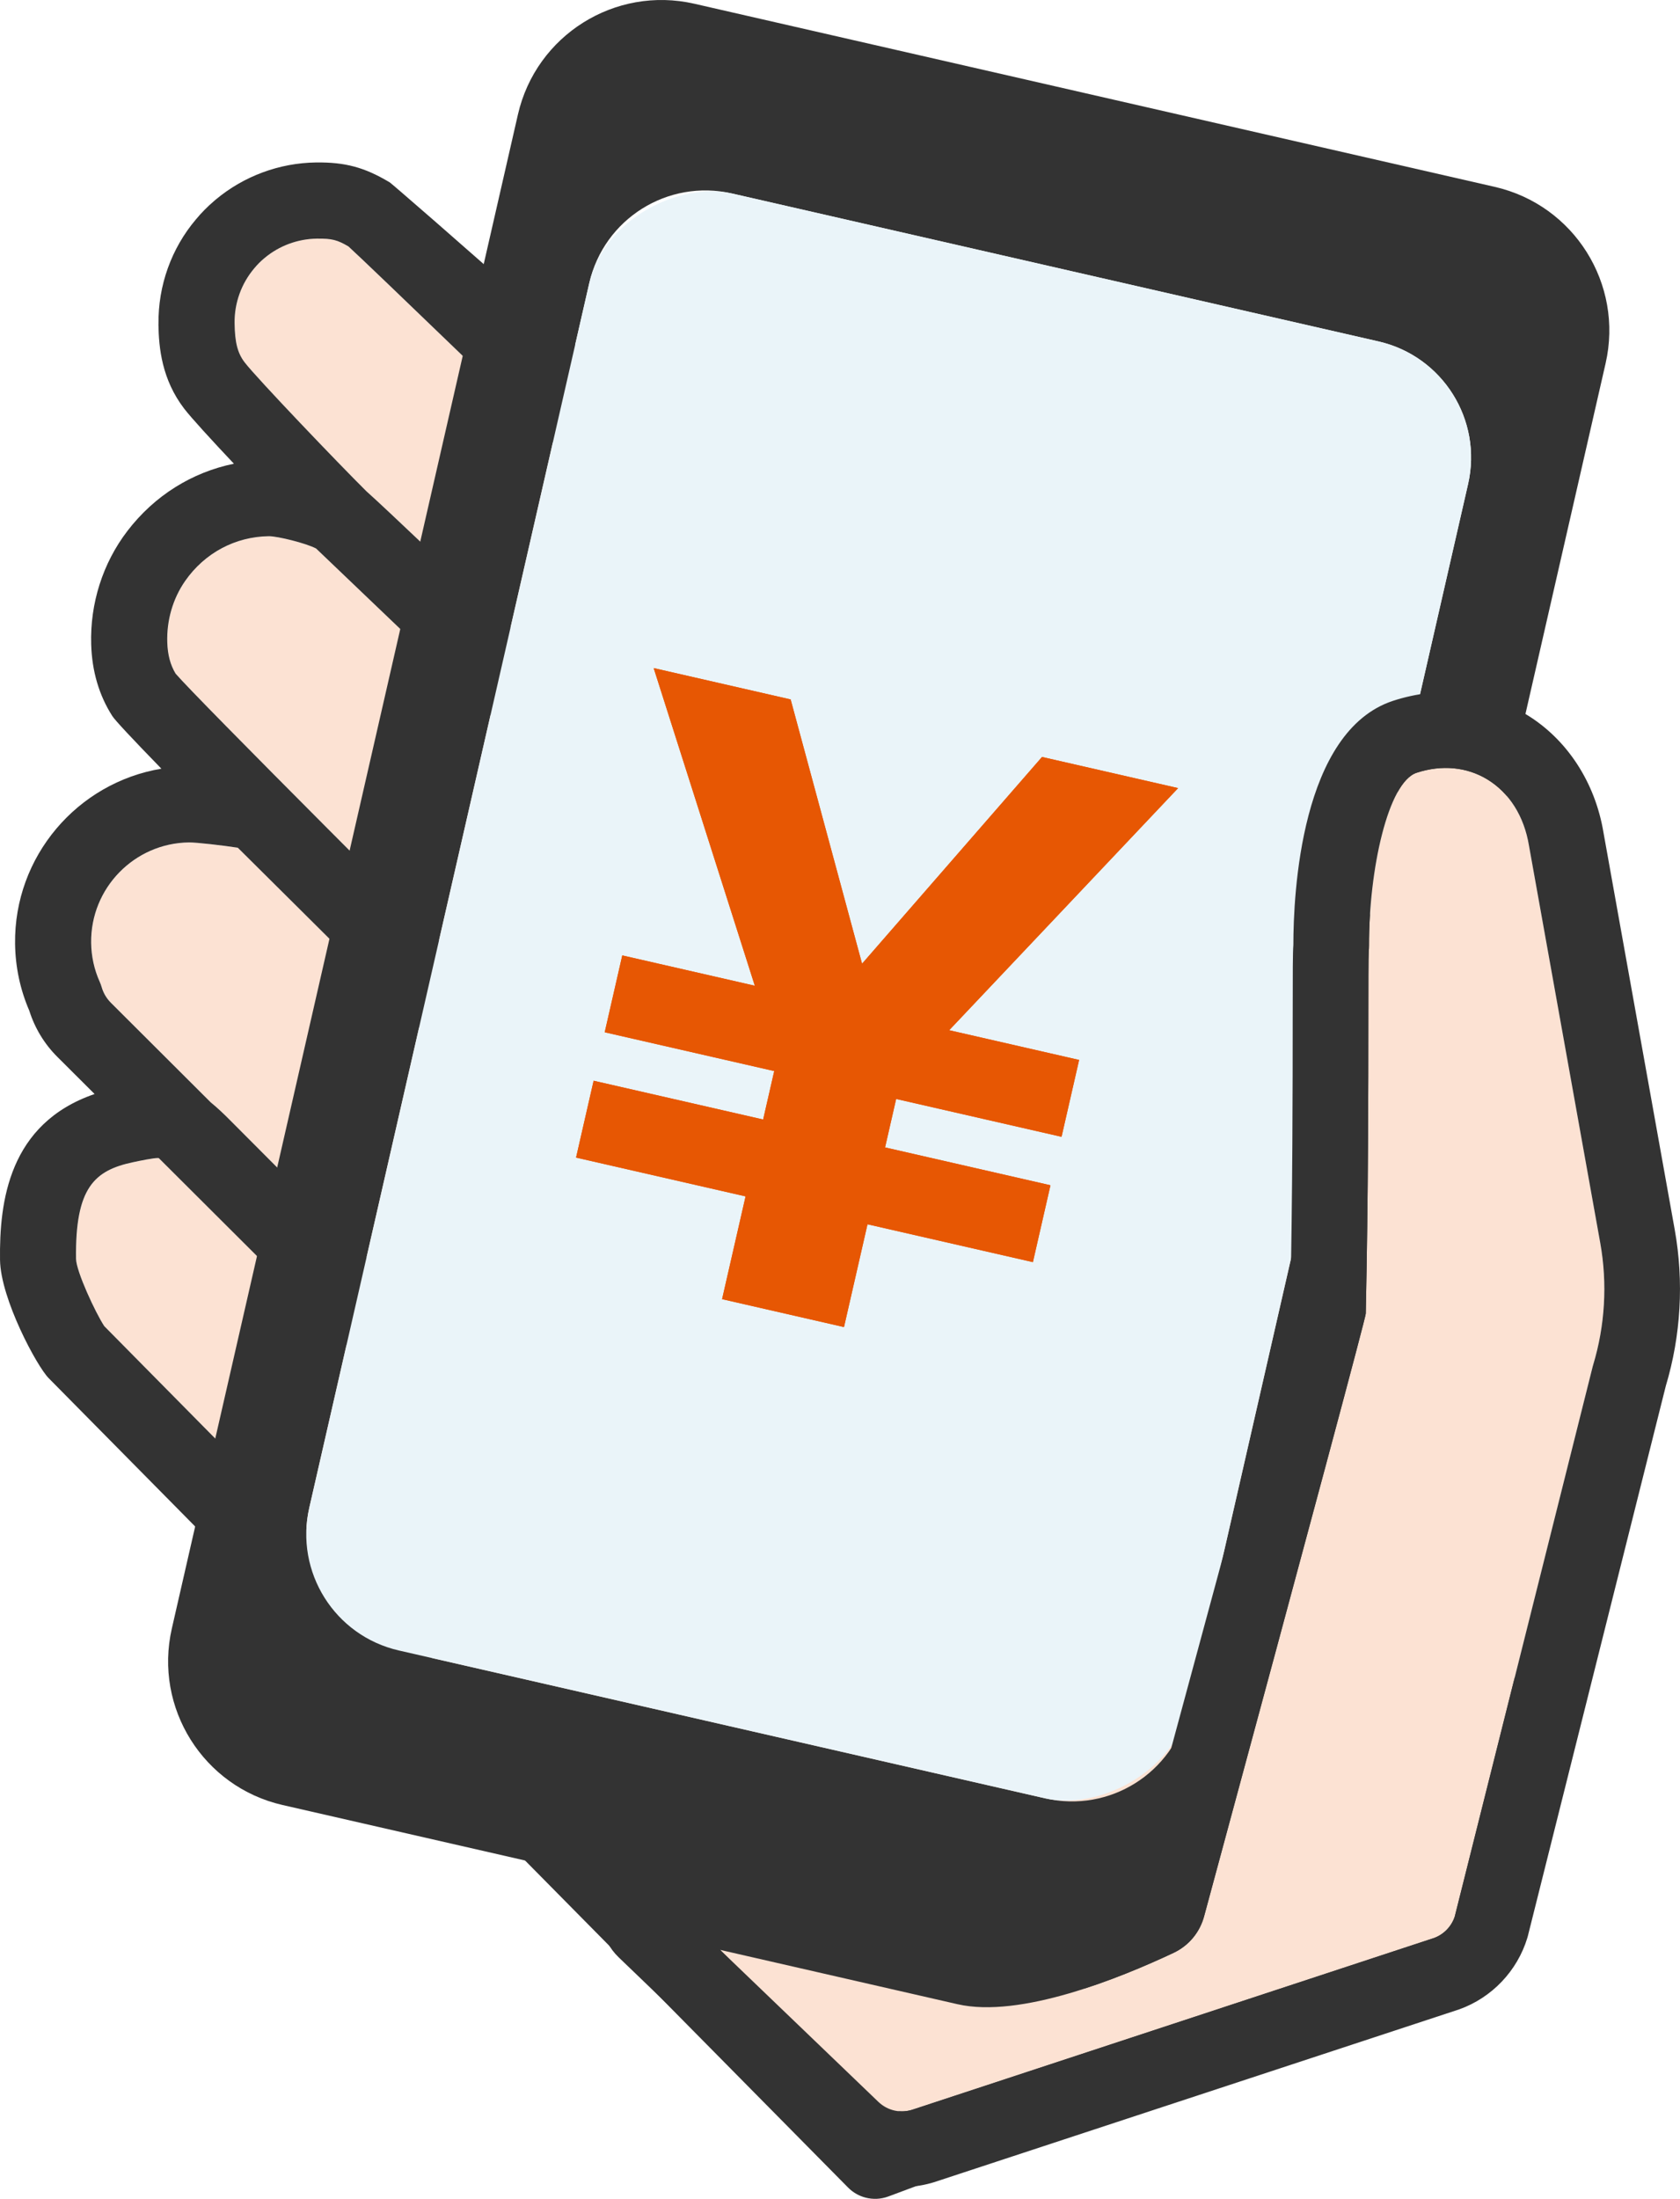
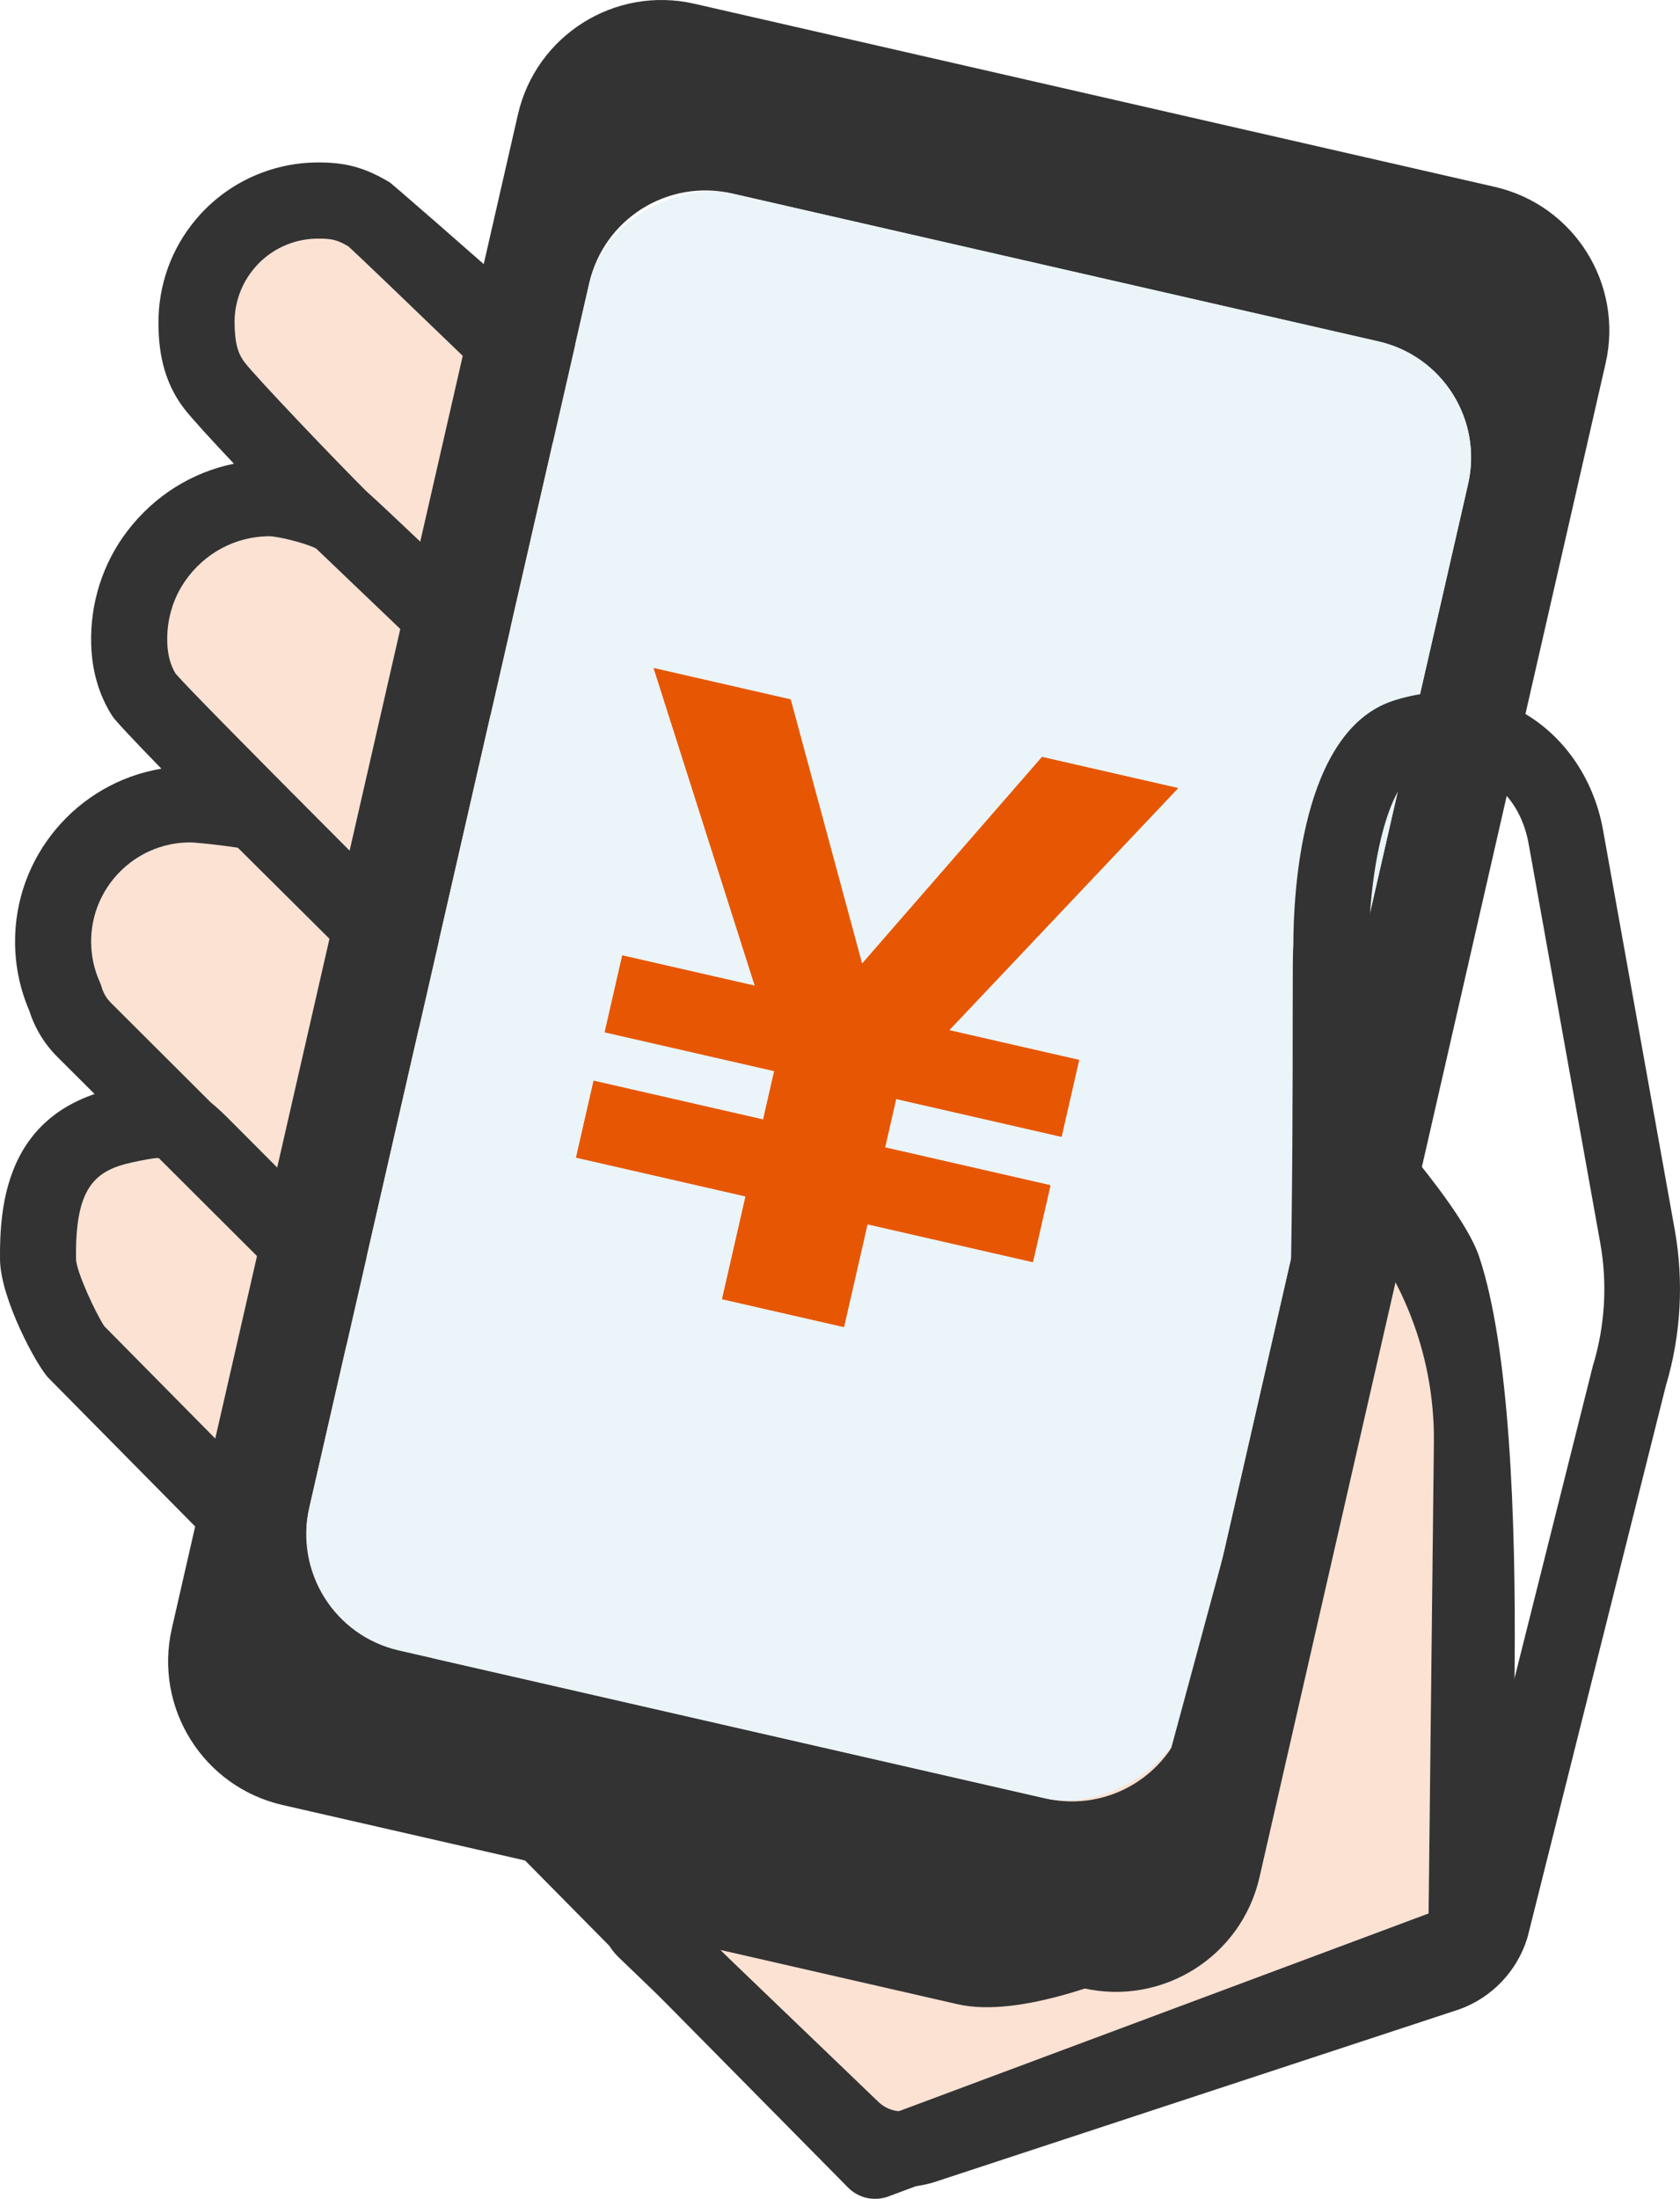
<svg xmlns="http://www.w3.org/2000/svg" id="_レイヤー_2" width="58.056" height="75.956" viewBox="0 0 58.056 75.956">
  <defs>
    <style>.cls-1{fill:#fce2d3;}.cls-1,.cls-2,.cls-3,.cls-4{stroke-width:0px;}.cls-2{fill:#e75703;}.cls-3{fill:#333;}.cls-4{fill:#eaf4f9;}</style>
  </defs>
  <g id="_コンテンツ">
    <path class="cls-1" d="M9.121,8.93c.007-.006.015-.012.022-.019.506-.423,1.147-.66,1.808-.669.527-.007.712.05,1.089.269,1.155,1.032,25.011,24.134,34.097,32.937,2.218,2.149,3.453,5.114,3.419,8.201l-.185,16.449-18.793,7.012L3.608,45.812c-.302-.458-.969-1.889-.976-2.325-.032-2.46.636-3.054,1.964-3.337.222-.047.731-.156.885-.145.006.003.013.006.018.009l9.098,9.072c.509.508,1.344.559,1.868.066.542-.51.553-1.364.031-1.887l-8.522-8.548c-.247-.251-.473-.461-.686-.634l-3.446-3.436c-.158-.156-.266-.34-.326-.551-.017-.061-.039-.12-.065-.177-.191-.425-.291-.88-.297-1.35-.025-1.887,1.491-3.442,3.379-3.467.254-.003,1.174.103,1.689.183.799.79,3.223,3.2,5.231,5.197,3.573,3.552,4.284,4.258,4.457,4.426.002.002.004.004.006.006.02.019.032.031.041.039.398.368.984.466,1.464.215.852-.445.961-1.512.348-2.12-4.941-4.905-12.947-12.902-13.698-13.776-.181-.302-.273-.647-.287-1.076-.025-.755.188-1.509.62-2.128.679-.972,1.737-1.527,2.886-1.542.307-.003,1.295.244,1.637.425.462.442,2.485,2.375,8.514,8.135,3.285,3.139,6.391,6.106,6.546,6.255l.007.006c.399.383,1.002.493,1.492.238.843-.439.961-1.499.354-2.111-.003-.003-.006-.006-.022-.021l0-0c-5.219-5.025-13.852-13.324-15.154-14.48-.001-.001-.002-.002-.003-.003-.954-.946-3.794-3.912-4.204-4.449-.245-.32-.339-.688-.348-1.356-.009-.693.232-1.366.68-1.894.107-.129.216-.238.334-.337Z" />
    <path class="cls-3" d="M5.477,11.196c-.017-1.328.445-2.617,1.295-3.619.189-.228.399-.44.625-.633.02-.018.041-.036.062-.053.968-.808,2.195-1.262,3.458-1.279,1.013-.013,1.683.168,2.553.689.217.129,35.544,30.836,37.645,37.107,2.101,6.271.878,23.619.878,23.619-.005.544-.345,1.029-.855,1.219l-20.436,7.626c-.257.096-.532.107-.787.042-.226-.058-.438-.177-.608-.349L1.684,47.608c-.404-.403-1.665-2.743-1.683-4.087-.026-2.011.303-4.713,3.268-5.73l-1.283-1.279c-.449-.445-.783-.996-.973-1.598-.316-.732-.481-1.508-.492-2.311-.04-3.025,2.158-5.568,5.056-6.05-1.034-1.063-1.601-1.671-1.696-1.819-.457-.714-.703-1.547-.73-2.477-.042-1.407.397-2.802,1.254-3.919.936-1.221,2.235-2.025,3.678-2.32-.782-.829-1.478-1.588-1.72-1.904-.766-1.003-.877-2.086-.888-2.918ZM8.107,11.162c.009.668.103,1.036.348,1.356.41.537,3.25,3.503,4.204,4.449.001.001.002.002.003.003,1.302,1.156,9.935,9.455,15.154,14.48l-0.0 0c.006.005.009.009.012.012.394.383.519.977.281,1.472-.418.872-1.49,1.014-2.118.41-.002-.002-.004-.004-.007-.006-.155-.149-3.261-3.116-6.546-6.255-6.029-5.76-8.052-7.693-8.514-8.135-.342-.181-1.33-.428-1.637-.425-1.148.015-2.207.571-2.886,1.542-.432.619-.645,1.373-.62,2.128.014.429.106.774.287,1.076.749.872,8.725,8.84,13.668,13.747.463.459.556,1.194.176,1.724-.463.646-1.363.734-1.942.226-.011-.01-.021-.018-.058-.054-.002-.002-.004-.004-.006-.006-.172-.168-.884-.874-4.457-4.426-2.008-1.996-4.432-4.407-5.231-5.197-.515-.08-1.435-.186-1.689-.183-1.888.025-3.403,1.58-3.379,3.467.006.47.106.925.297,1.35.026.057.047.117.065.177.06.21.169.394.326.551l3.446,3.436c.213.173.439.383.686.634l8.522,8.548c.522.524.511,1.377-.031,1.887-.524.493-1.359.442-1.868-.066l-9.098-9.072c-.006-.003-.013-.006-.018-.009-.154-.011-.663.098-.885.145-1.328.283-1.997.877-1.964,3.337.007.436.674,1.867.976,2.325l26.971,27.299,18.793-7.012.183-16.263c.036-3.206-1.248-6.286-3.551-8.517C36.818,32.421,13.189,9.539,12.04,8.512c-.377-.22-.561-.276-1.089-.269-.661.009-1.303.246-1.808.669-.007.006-.015.013-.022.019-.118.099-.228.209-.334.337-.447.528-.689,1.2-.68,1.894Z" />
    <path class="cls-3" d="M8.929,43.169l.681-2.977,1.783-7.797.691-3.022,1.699-7.428.68-2.974,1.448-6.33.675-2.95,1.312-5.735c.627-2.74,3.356-4.453,6.096-3.827l27.664,6.327c2.74.627,4.453,3.356,3.827,6.096l-6.034,26.384-.842,3.68-5.085,22.234c-.627,2.74-3.356,4.453-6.096,3.827l-12.808-2.929-4.986-1.14-9.869-2.257c-2.74-.627-4.453-3.356-3.827-6.096l.899-3.931.684-2.99,1.41-6.164ZM36.128,62.122c2.215.507,4.422-.878,4.928-3.094l9.676-42.306c.507-2.215-.878-4.422-3.094-4.928l-22.346-5.111c-2.215-.507-4.422.878-4.928,3.094l-9.676,42.306c-.507,2.215.878,4.422,3.094,4.928l22.346,5.111Z" />
    <rect class="cls-4" x="4.896" y="18.827" width="51.628" height="31.152" rx="4.114" ry="4.114" transform="translate(-9.674 56.67) rotate(-77.117)" />
-     <path class="cls-1" d="M33.091,69.231c2.165.495,5.605-.899,7.462-1.773.533-.251.92-.721,1.065-1.292q5.575-20.588,5.579-20.791c.087-4.13.088-7.902.089-10.156.001-1.167.001-2.175.014-2.361.006-.057.009-.123.009-.192-.005-2.622.655-5.649,1.646-5.973.865-.283,1.732-.202,2.44.228.762.462,1.274,1.273,1.441,2.284l2.465,13.735c.251,1.396.165,2.852-.247,4.21l-.017.061-4.765,18.993c-.112.34-.376.615-.712.739l-17.992,5.92c-.424.151-.889.052-1.214-.26l-5.468-5.249,8.206,1.877Z" />
    <path class="cls-3" d="M21.012,65.264c.424-.786,1.295-1.181,2.166-.982l10.496,2.401c.927.212,3.111-.373,5.492-1.463,1.801-6.65,5.045-18.639,5.421-20.054.083-4.042.084-7.732.085-9.948.001-1.712.002-2.32.023-2.577-0-1.758.255-7.389,3.447-8.433,1.601-.523,3.238-.354,4.609.477,1.403.851,2.374,2.343,2.661,4.075l2.462,13.718c.321,1.791.215,3.657-.309,5.399l-4.767,19-.017.061c-.347,1.145-1.228,2.069-2.355,2.472l-17.997,5.921c-.694.244-1.421.28-2.105.123-.656-.15-1.273-.477-1.781-.965l-7.163-6.876-0-0c-.645-.619-.792-1.563-.368-2.349ZM31.568,72.864l17.992-5.92c.337-.125.601-.399.712-.739l4.765-18.993.017-.061c.412-1.358.497-2.813.247-4.21l-2.465-13.735c-.167-1.011-.679-1.822-1.441-2.284-.708-.43-1.575-.511-2.44-.228-.99.324-1.651,3.352-1.646,5.973 0.0.069-.003.136-.009.192-.013.186-.014,1.194-.014,2.361-.001,2.254-.002,6.026-.089,10.156q-.004.204-5.579,20.791c-.145.571-.532,1.041-1.065,1.292-1.858.875-5.297,2.269-7.462,1.773l-8.206-1.877,5.468,5.249c.325.312.79.411,1.214.26Z" />
    <path class="cls-2" d="M20.514,37.332l15.787,3.611-.607,2.655-15.787-3.611.607-2.655ZM21.504,33.003l15.787,3.611-.607,2.655-15.787-3.611.607-2.655ZM40.713,27.223l-9.613,10.162-1.934,8.456-4.213-.964,1.914-8.369-4.278-13.43,4.733,1.083,2.468,9.129,6.219-7.142,4.704,1.076Z" />
    <path class="cls-2" d="M20.514,37.332l15.787,3.611-.607,2.655-15.787-3.611.607-2.655ZM21.504,33.003l15.787,3.611-.607,2.655-15.787-3.611.607-2.655ZM40.713,27.223l-9.613,10.162-1.934,8.456-4.213-.964,1.914-8.369-4.278-13.43,4.733,1.083,2.468,9.129,6.219-7.142,4.704,1.076Z" />
  </g>
</svg>